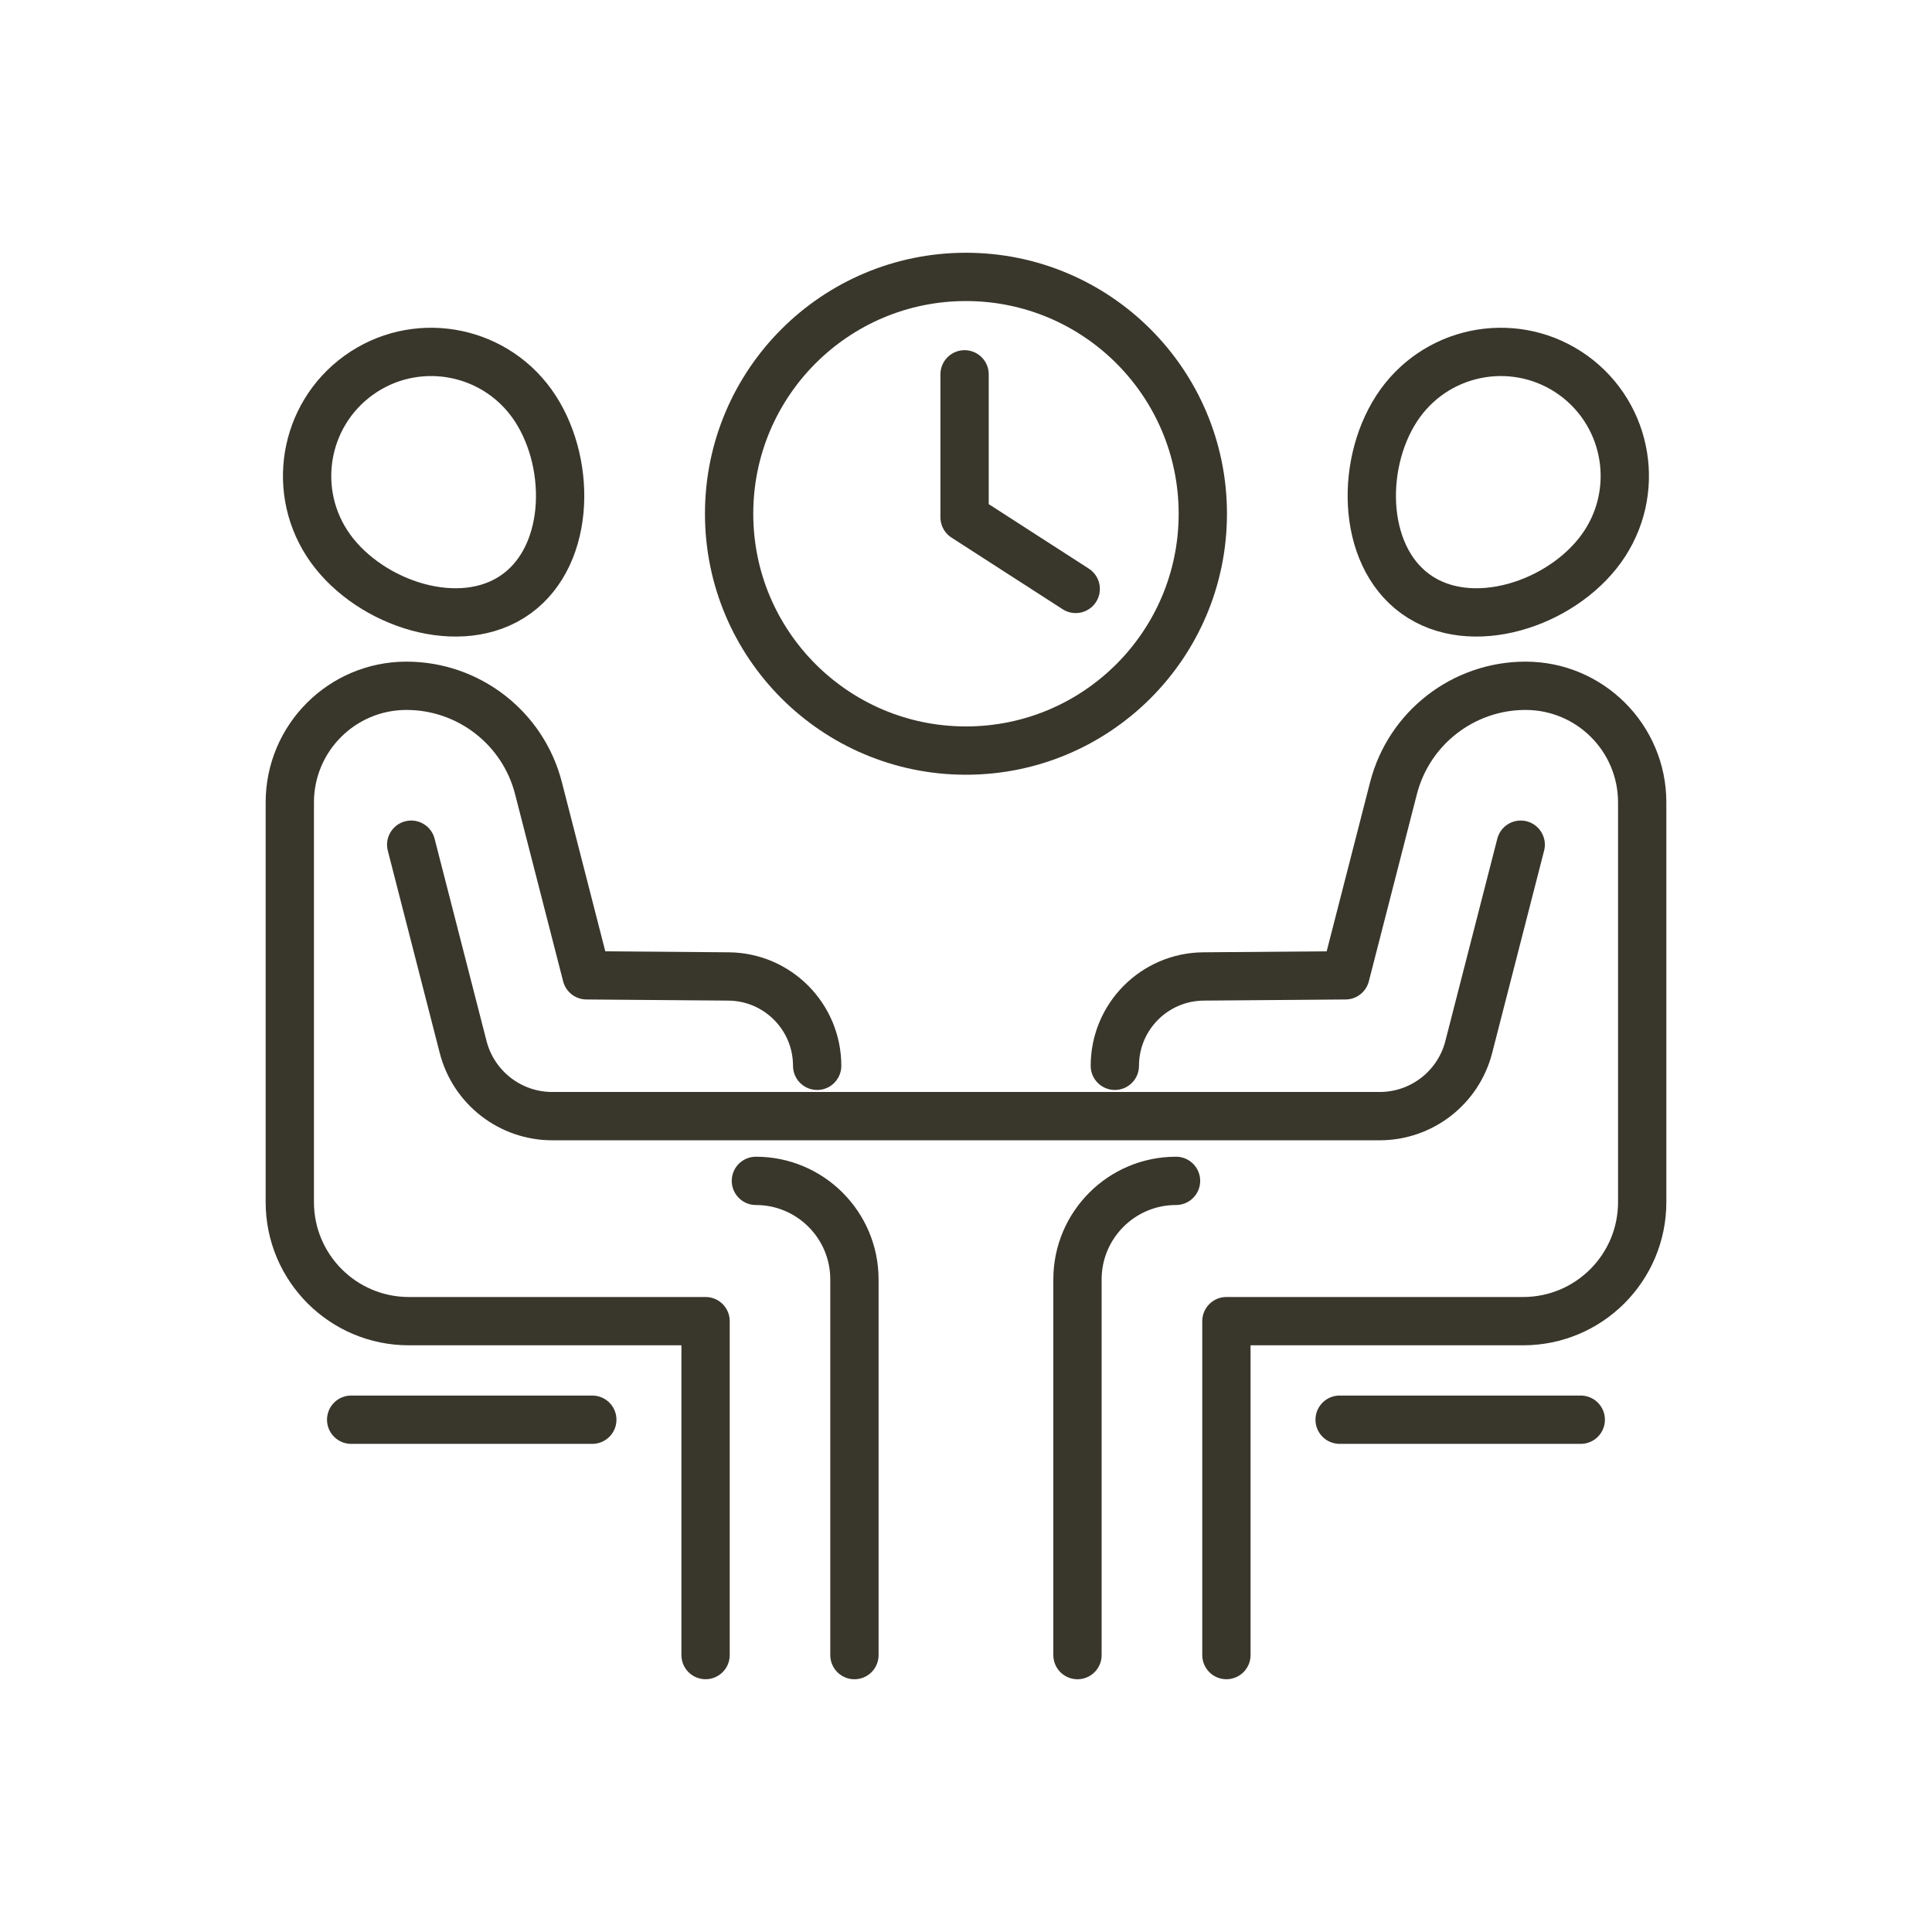
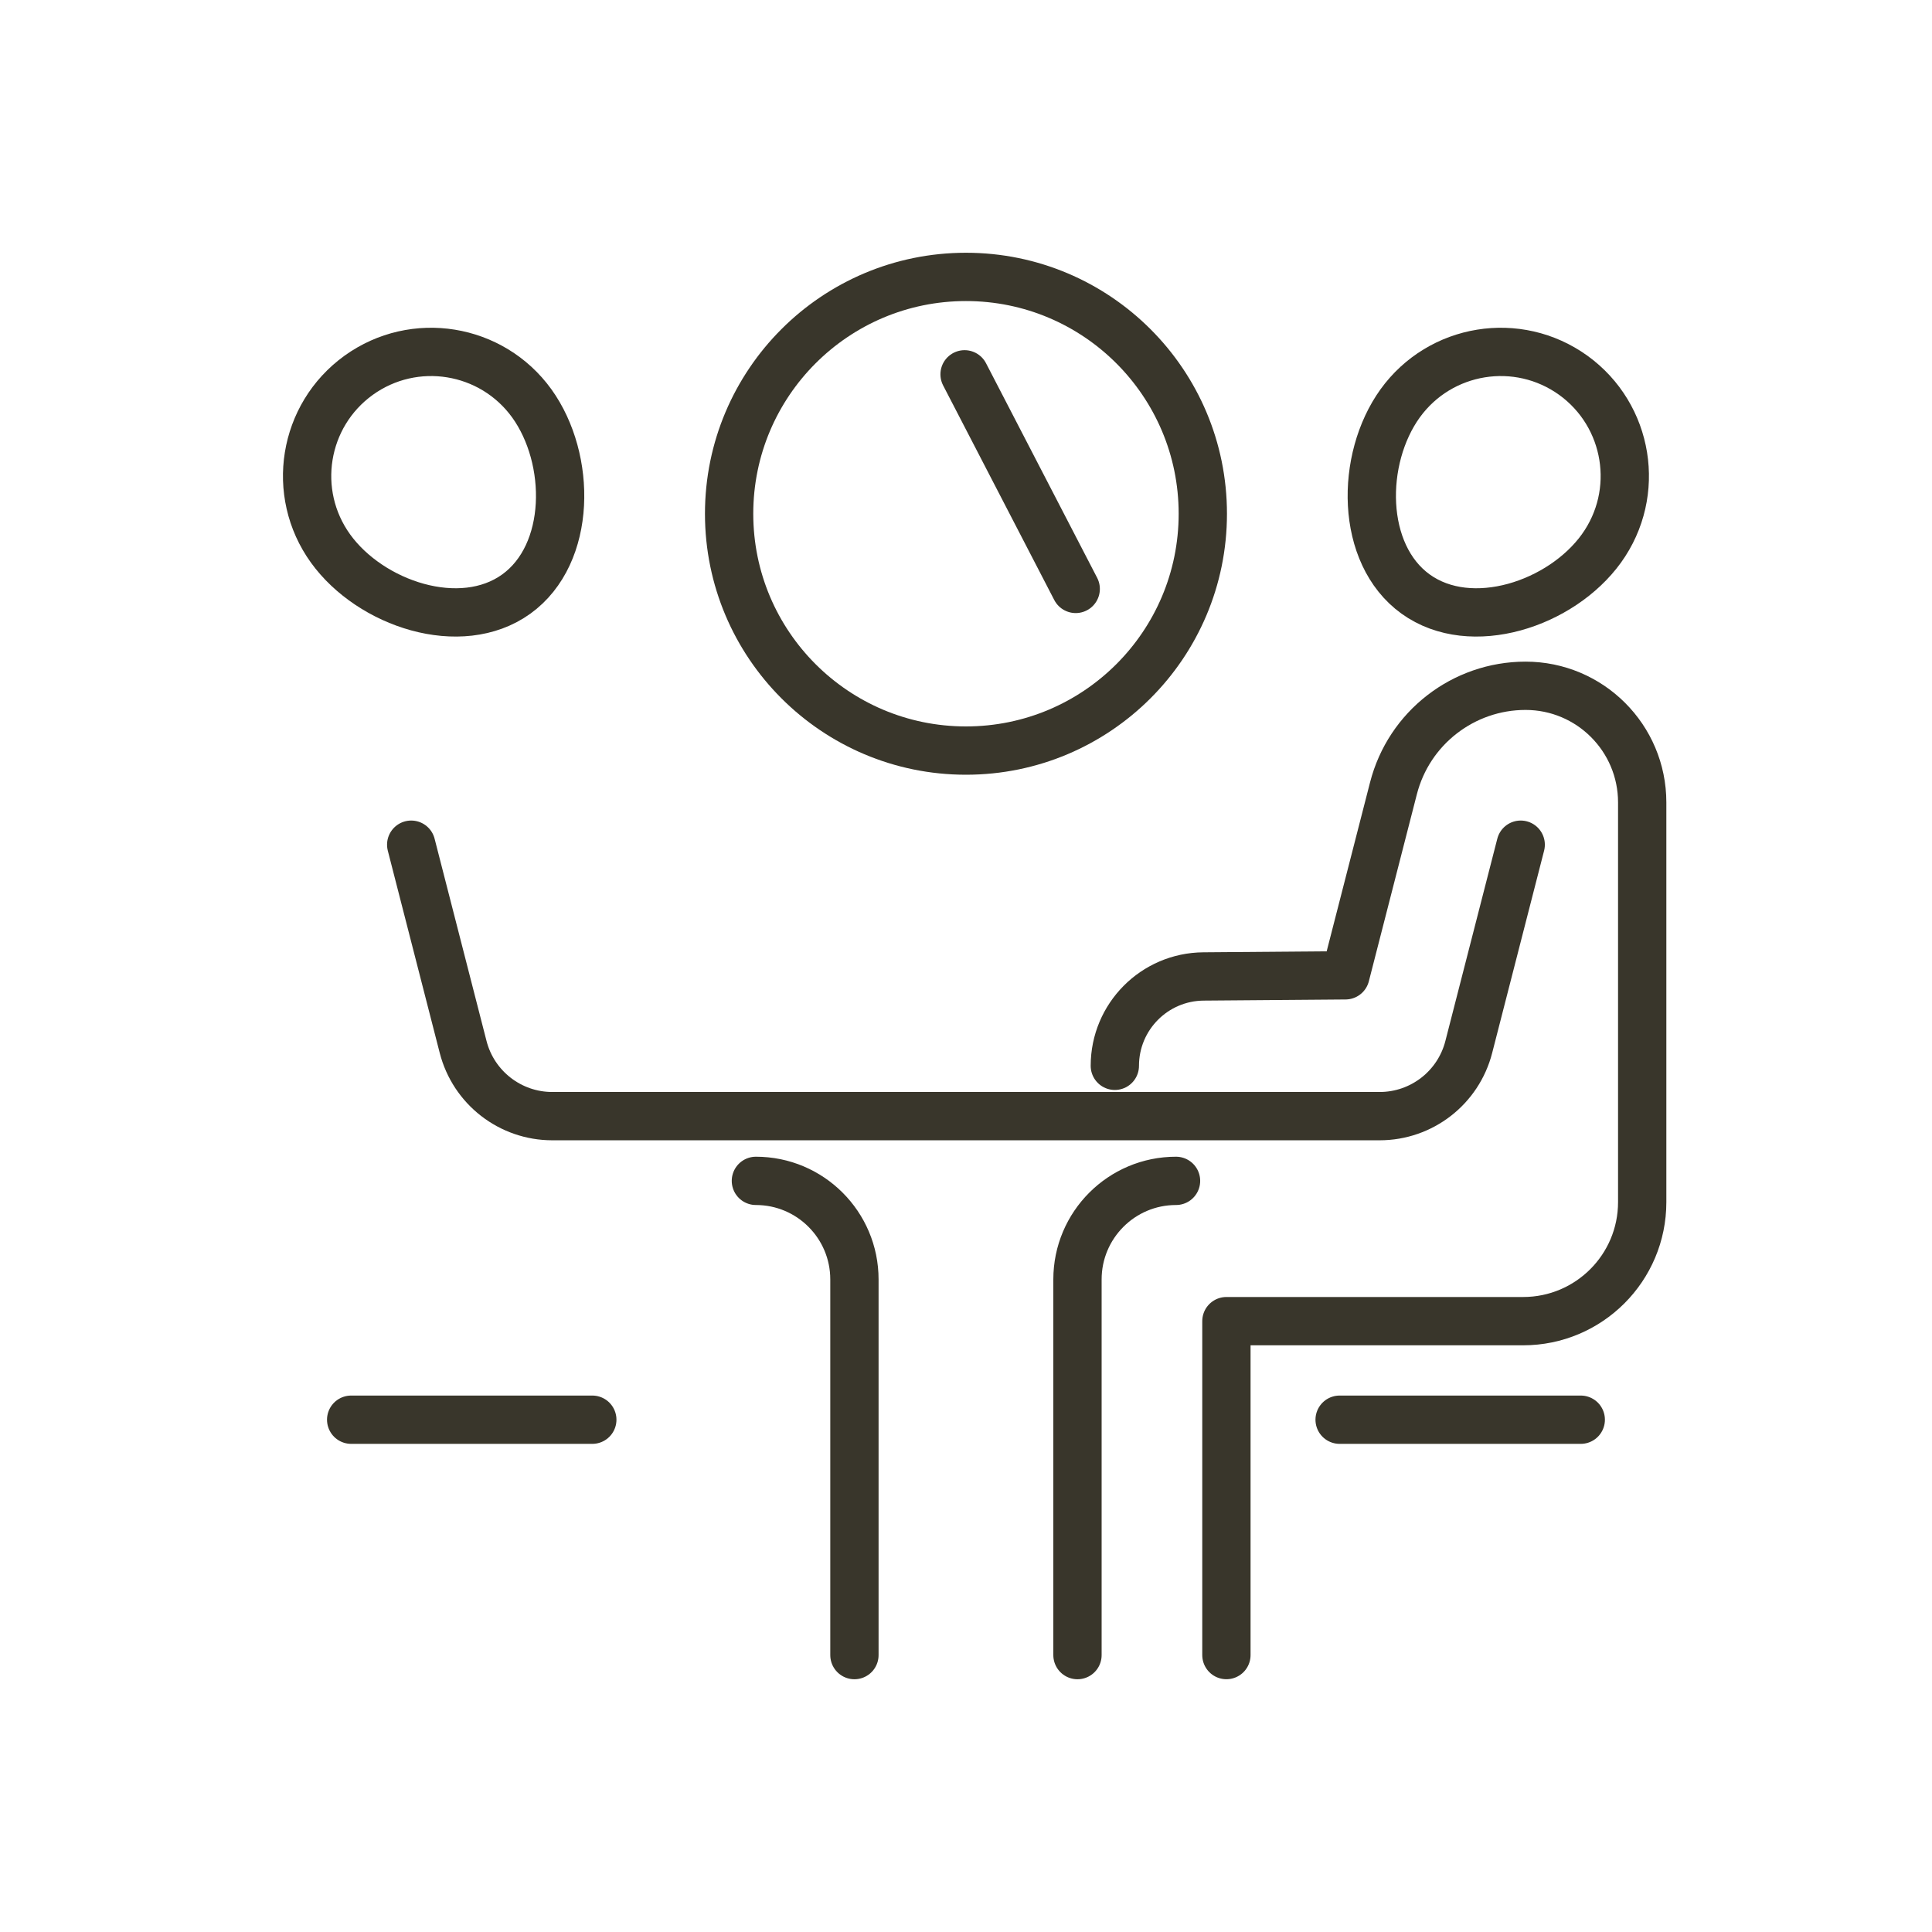
<svg xmlns="http://www.w3.org/2000/svg" width="80" height="80" viewBox="0 0 80 80" fill="none">
  <path d="M14.541 58.787H24.526" stroke="#39362B" stroke-width="2" stroke-linecap="round" stroke-linejoin="round" />
  <path d="M13.686 22.712C12.028 20.41 12.549 17.202 14.849 15.541C17.151 13.883 20.359 14.404 22.02 16.703C23.677 19.006 23.681 22.938 21.378 24.599C19.076 26.256 15.344 25.011 13.686 22.712Z" stroke="#39362B" stroke-width="2" stroke-linecap="round" stroke-linejoin="round" />
-   <path d="M29.216 68.533V54.706H16.929C14.207 54.706 12 52.498 12 49.777V33.227C12 30.559 14.163 28.397 16.831 28.397C18.12 28.397 19.327 28.835 20.289 29.581C21.258 30.331 21.979 31.392 22.299 32.643L24.287 40.386L30.166 40.433C32.199 40.449 33.837 42.101 33.837 44.133" stroke="#39362B" stroke-width="2" stroke-linecap="round" stroke-linejoin="round" />
  <path d="M17.027 34.977L19.177 43.352C19.609 45.038 21.13 46.217 22.867 46.217H57.128C58.869 46.217 60.387 45.038 60.819 43.352L62.969 34.977" stroke="#39362B" stroke-width="2" stroke-linecap="round" stroke-linejoin="round" />
  <path d="M35.38 68.534V52.978C35.38 50.727 33.554 48.897 31.3 48.897" stroke="#39362B" stroke-width="2" stroke-linecap="round" stroke-linejoin="round" />
  <path d="M65.456 58.787H55.471" stroke="#39362B" stroke-width="2" stroke-linecap="round" stroke-linejoin="round" />
  <path d="M66.31 22.712C67.968 20.41 67.447 17.202 65.148 15.541C62.845 13.883 59.638 14.404 57.977 16.703C56.319 19.006 56.316 22.938 58.618 24.599C60.921 26.256 64.652 25.011 66.31 22.712Z" stroke="#39362B" stroke-width="2" stroke-linecap="round" stroke-linejoin="round" />
  <path d="M50.783 68.533V54.706H63.071C65.793 54.706 68 52.498 68 49.777V33.227C68 30.559 65.837 28.397 63.169 28.397C61.88 28.397 60.673 28.835 59.711 29.581C58.742 30.331 58.021 31.392 57.7 32.643L55.712 40.386L49.834 40.433C47.801 40.449 46.163 42.101 46.163 44.133" stroke="#39362B" stroke-width="2" stroke-linecap="round" stroke-linejoin="round" />
  <path d="M44.616 68.534V52.978C44.616 50.727 46.442 48.897 48.697 48.897" stroke="#39362B" stroke-width="2" stroke-linecap="round" stroke-linejoin="round" />
  <path d="M39.998 31.08C45.415 31.08 49.806 26.69 49.806 21.273C49.806 15.857 45.415 11.466 39.998 11.466C34.582 11.466 30.191 15.857 30.191 21.273C30.191 26.69 34.582 31.08 39.998 31.08Z" stroke="#39362B" stroke-width="2" stroke-linecap="round" stroke-linejoin="round" />
-   <path d="M39.941 15.5V21.42L44.543 24.386" stroke="#39362B" stroke-width="2" stroke-linecap="round" stroke-linejoin="round" />
+   <path d="M39.941 15.5L44.543 24.386" stroke="#39362B" stroke-width="2" stroke-linecap="round" stroke-linejoin="round" />
</svg>